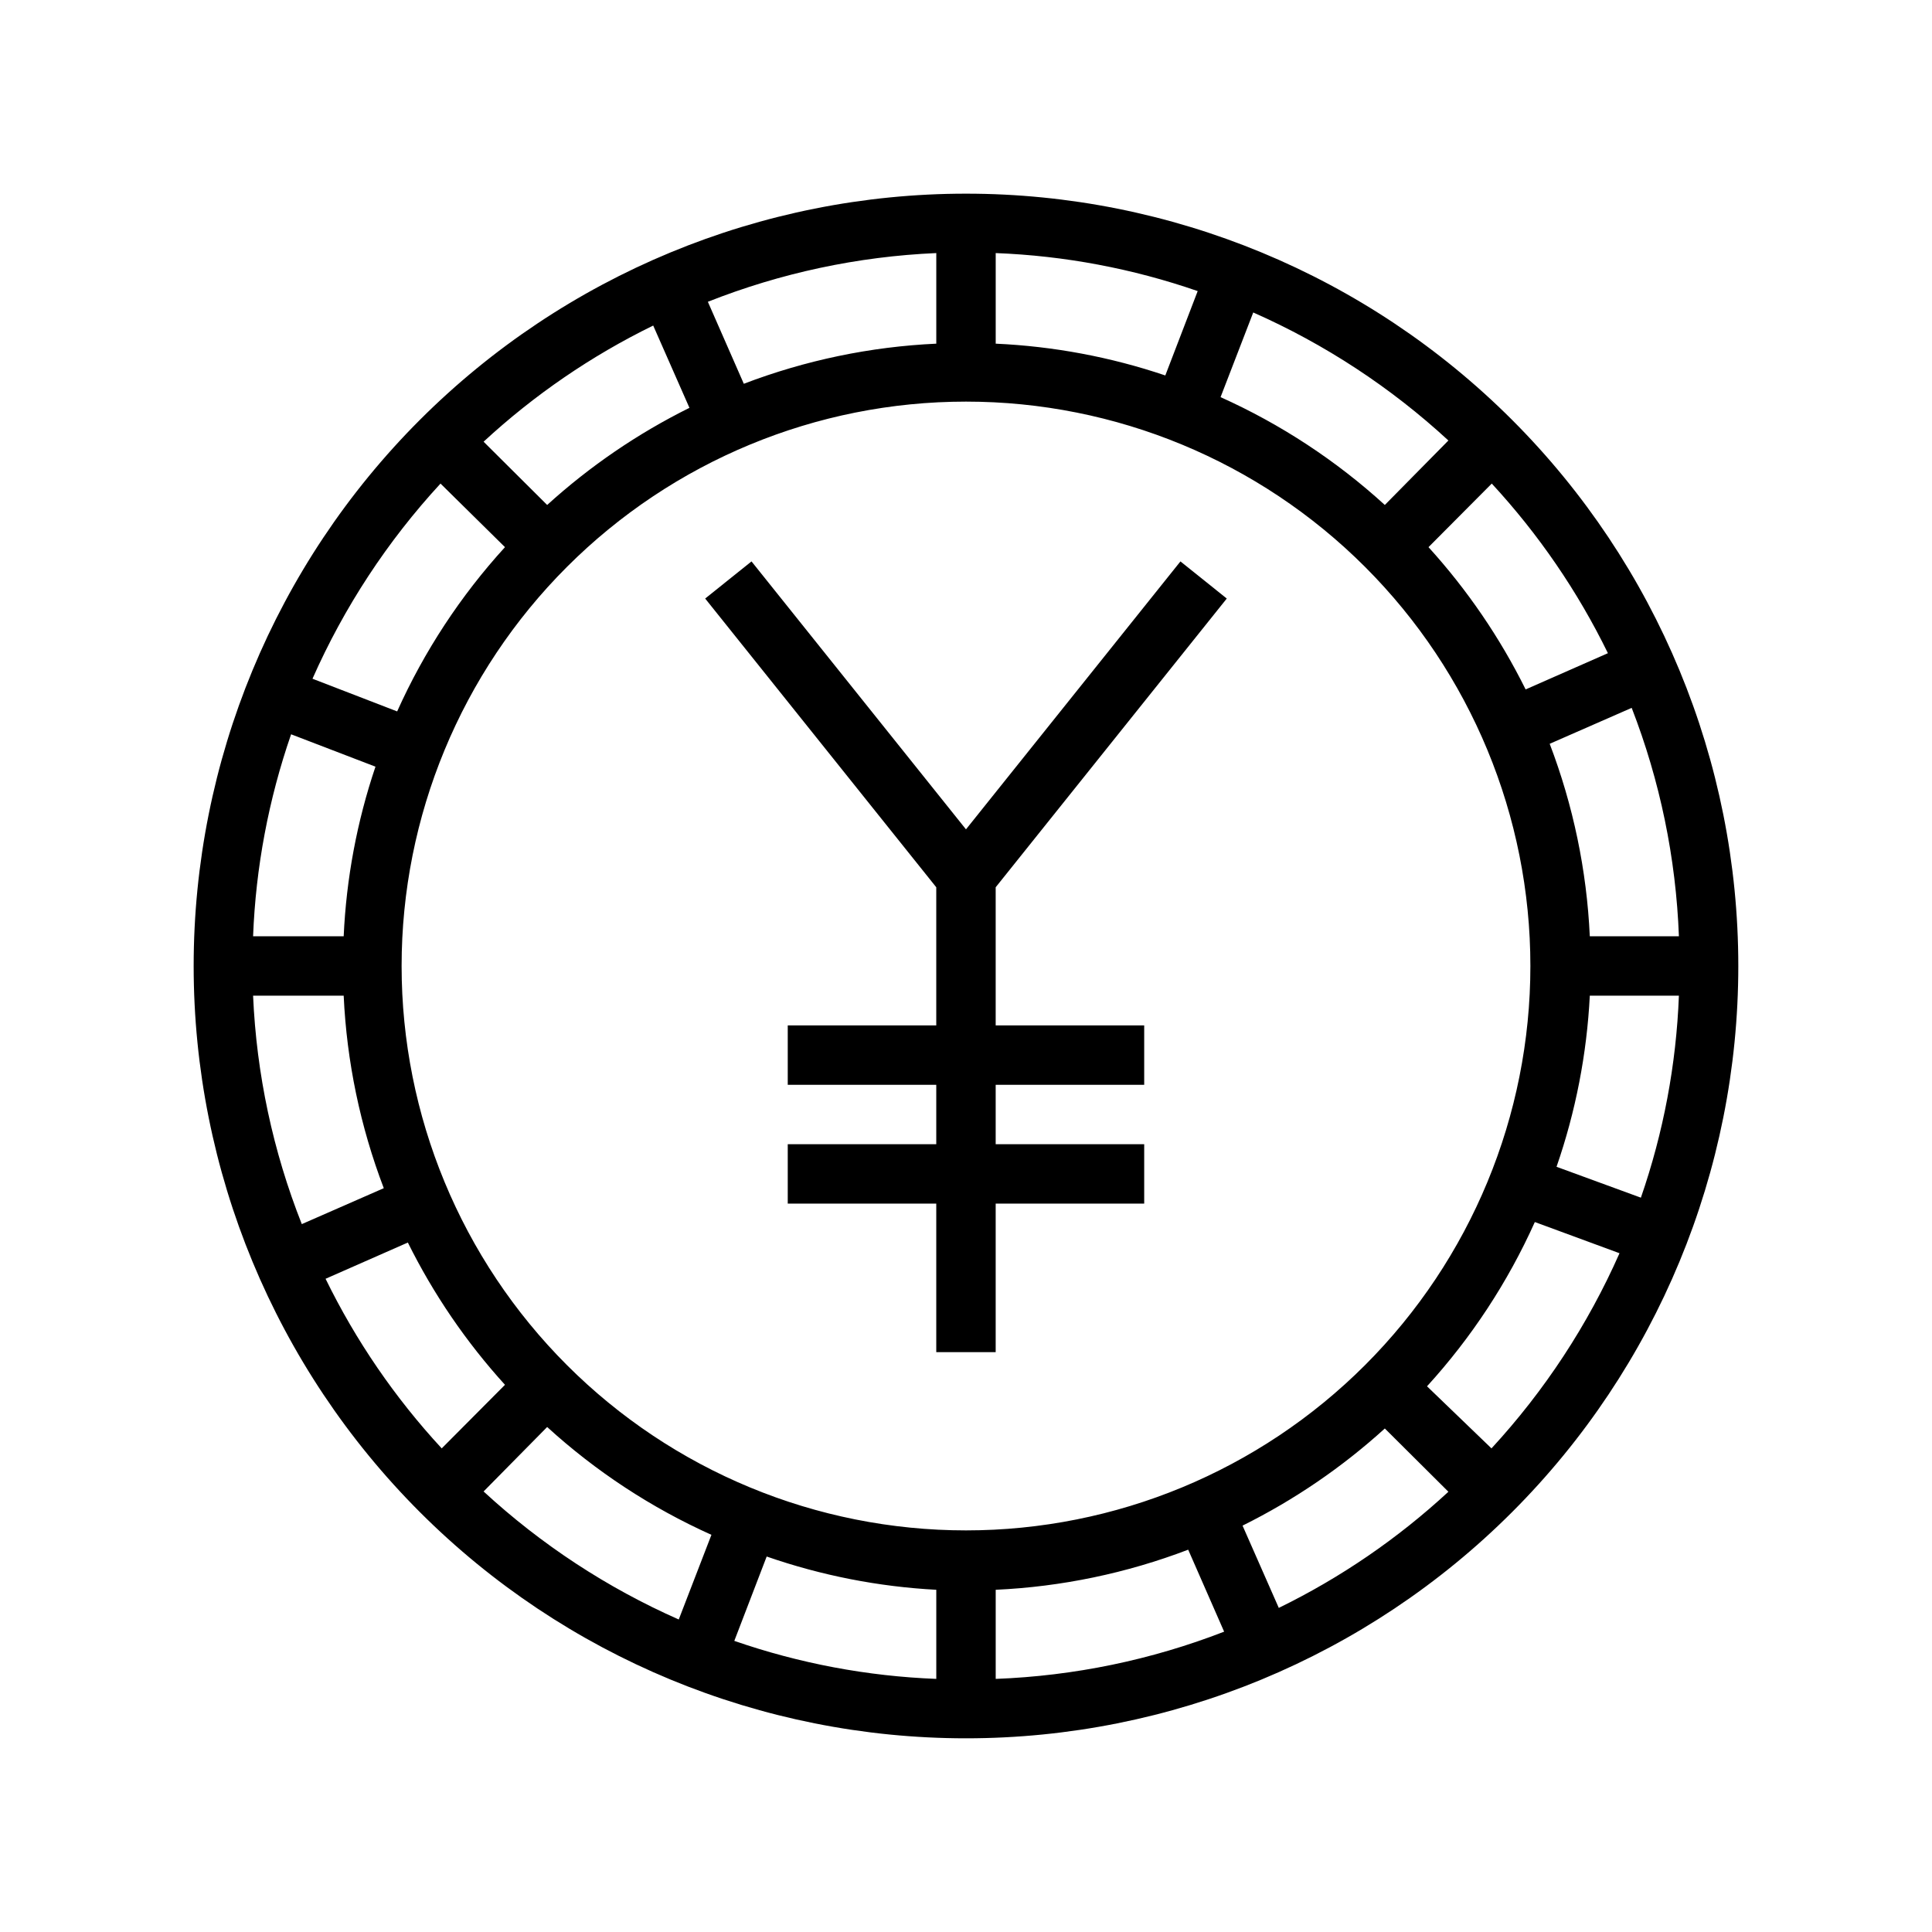
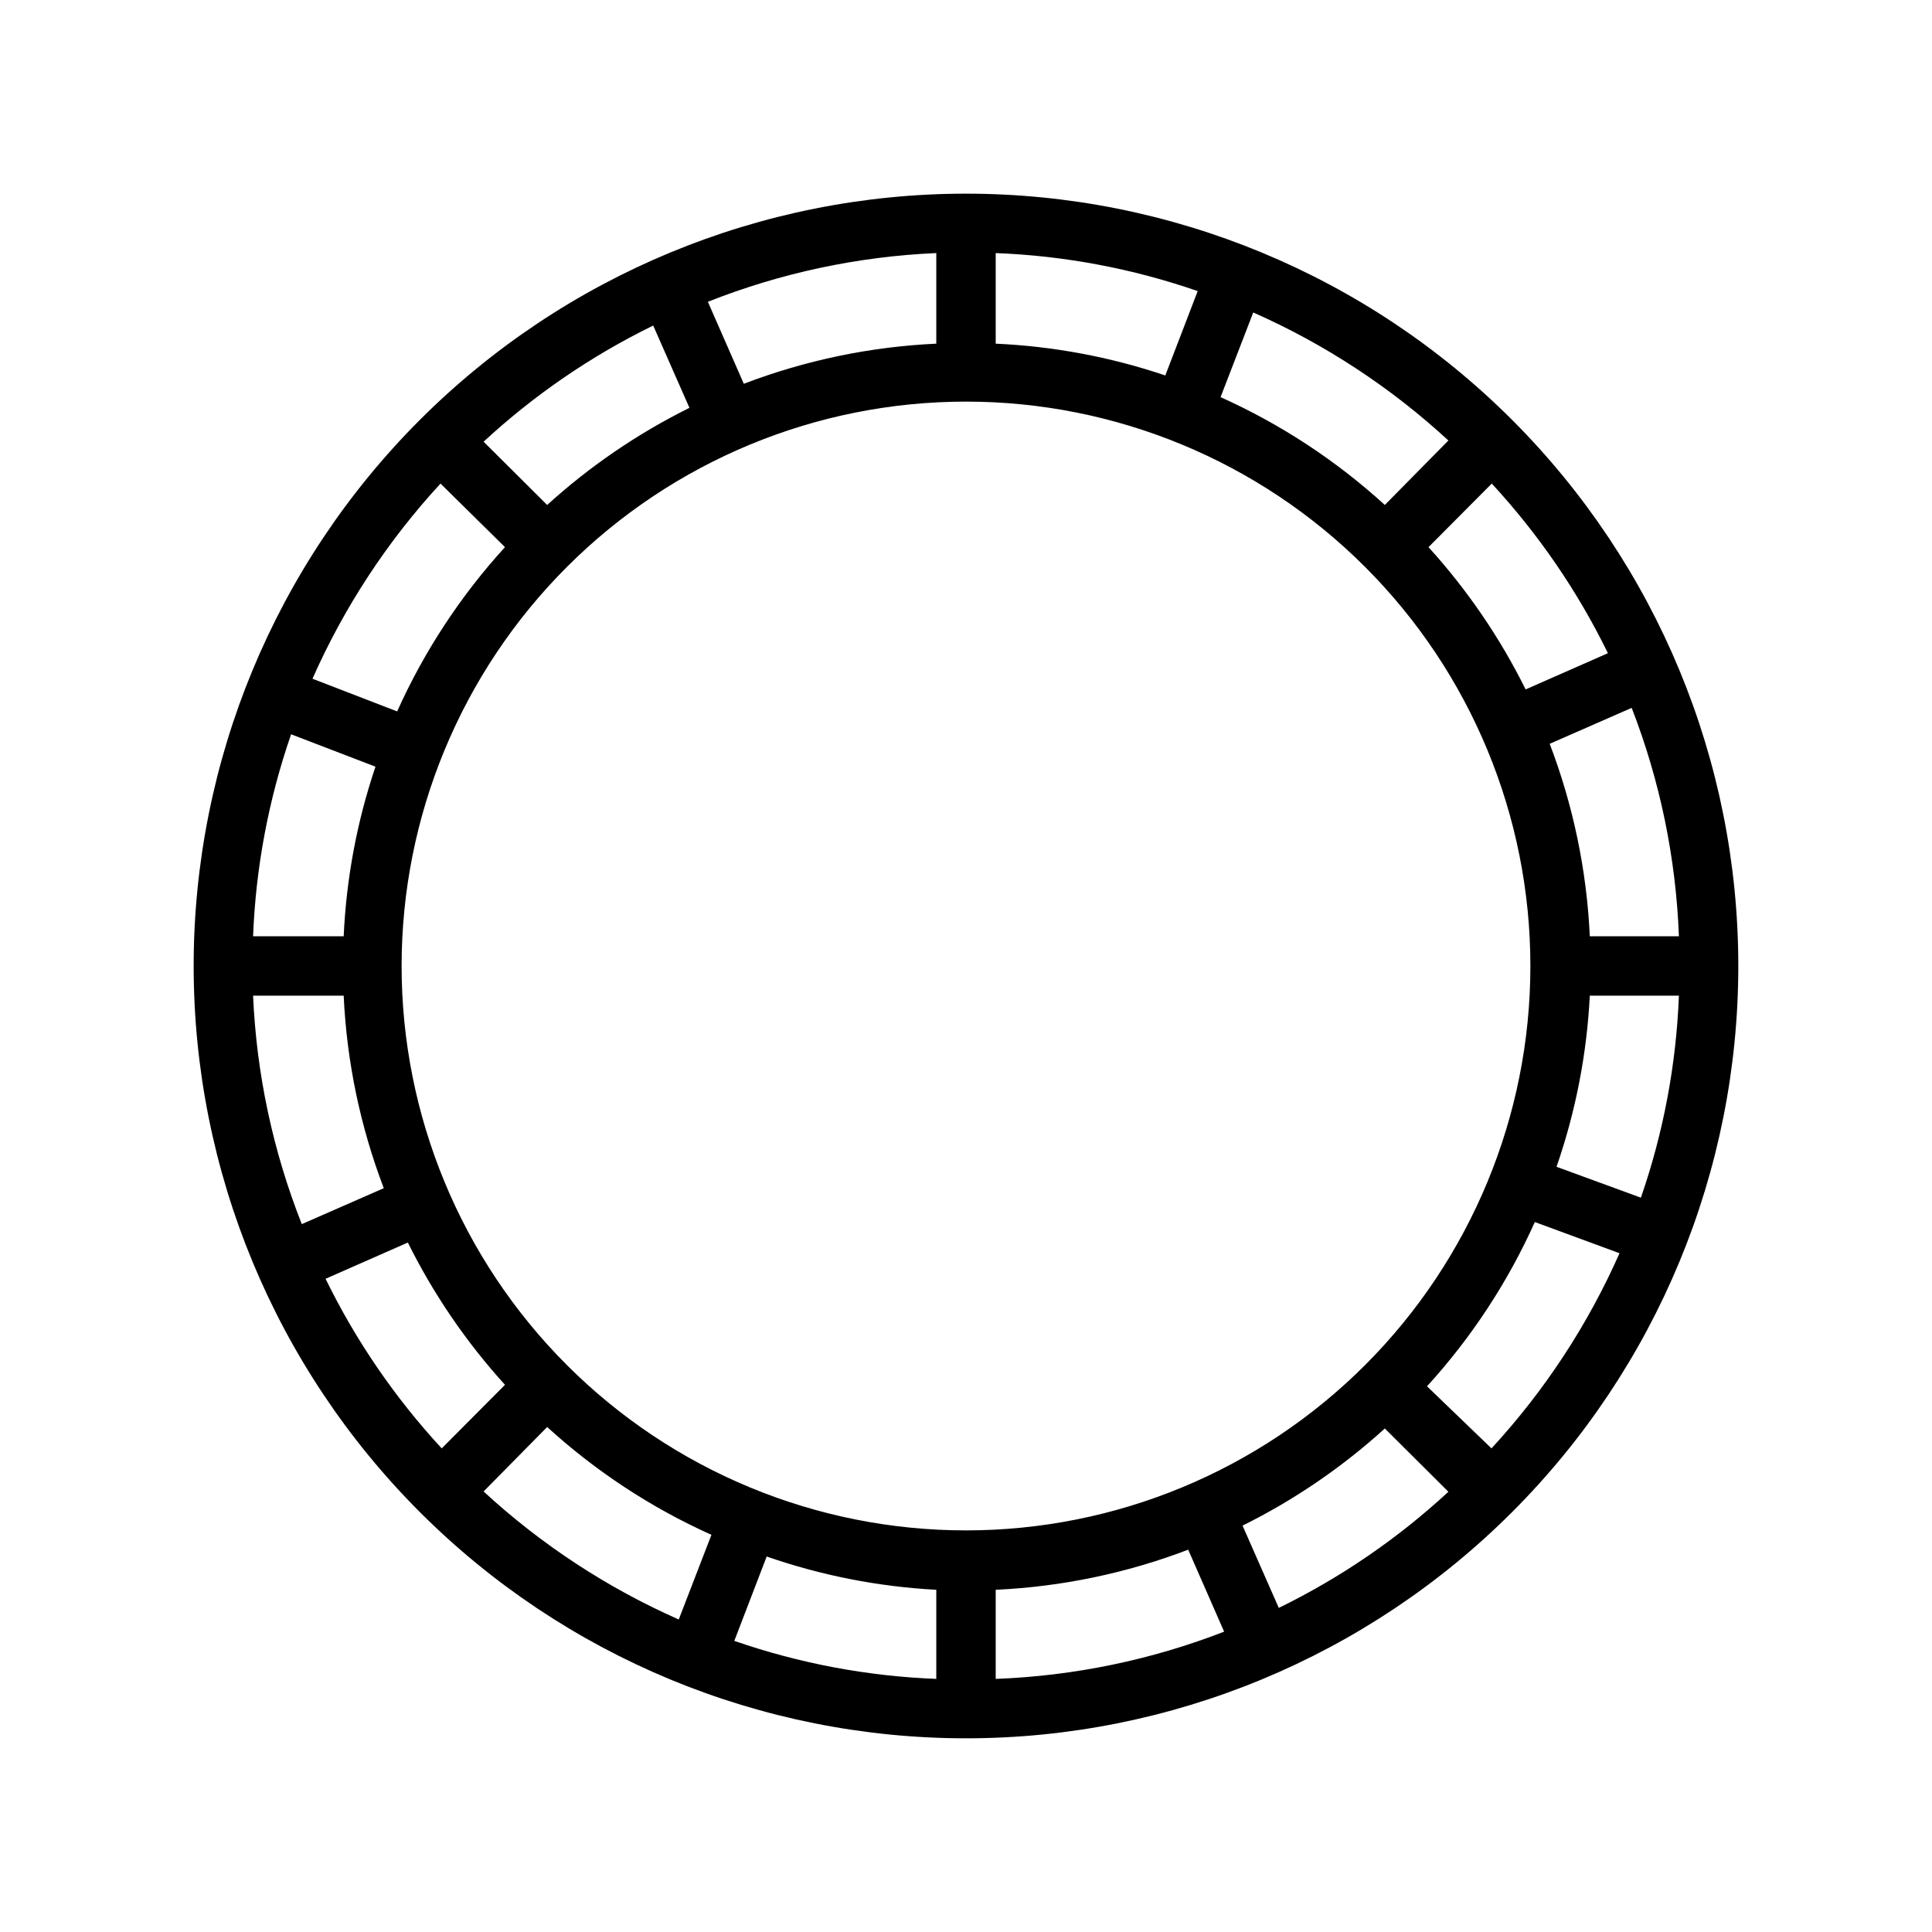
<svg xmlns="http://www.w3.org/2000/svg" fill="#000000" width="800px" height="800px" version="1.1" viewBox="144 144 512 512">
  <g>
    <path d="m400 604.67c54.281 0 106.34-21.562 144.72-59.949 38.387-38.383 59.949-90.441 59.949-144.72 0-54.285-21.562-106.34-59.949-144.73-38.383-38.383-90.441-59.949-144.72-59.949-54.285 0-106.34 21.566-144.73 59.949-38.383 38.383-59.949 90.441-59.949 144.73 0 54.281 21.566 106.34 59.949 144.72 38.383 38.387 90.441 59.949 144.73 59.949zm-149.57-204.67c0-39.668 15.758-77.711 43.809-105.76s66.094-43.809 105.76-43.809 77.711 15.758 105.76 43.809c28.051 28.051 43.809 66.094 43.809 105.76s-15.758 77.711-43.809 105.76c-28.047 28.051-66.09 43.809-105.76 43.809s-77.711-15.758-105.76-43.809c-28.051-28.047-43.809-66.09-43.809-105.76zm38.574 122.17c12.902 11.773 27.598 21.418 43.531 28.574l-8.66 22.438c-18.984-8.391-36.461-19.855-51.719-33.93zm58.176 34.32-0.004 0.004c14.496 5.031 29.629 8 44.949 8.816v23.617-0.004c-18.242-0.703-36.277-4.098-53.527-10.074zm60.691 8.82c17.461-0.805 34.68-4.394 51.012-10.629l9.523 21.727c-19.344 7.508-39.801 11.738-60.535 12.516zm65.418-17.004h-0.004c13.699-6.797 26.391-15.461 37.707-25.742l16.848 16.766c-13.402 12.395-28.547 22.766-44.949 30.781zm48.887-36.918-0.004-0.004c11.773-12.902 21.418-27.598 28.574-43.531l22.438 8.266c-8.391 18.988-19.855 36.461-33.93 51.719zm34.32-58.176c5.066-14.621 8.035-29.891 8.816-45.344h23.617-0.004c-0.703 18.242-4.098 36.281-10.074 53.527zm8.816-61.09c-0.805-17.461-4.394-34.68-10.629-51.008l21.727-9.523v-0.004c7.508 19.344 11.738 39.801 12.516 60.535zm-17.004-65.418v0.004c-6.797-13.699-15.461-26.391-25.742-37.707l16.766-16.848c12.395 13.406 22.766 28.547 30.781 44.949zm-37.316-48.883c-12.902-11.773-27.598-21.418-43.531-28.574l8.66-22.438c18.988 8.395 36.461 19.855 51.719 33.93zm-58.176-34.32h0.004c-14.516-4.902-29.645-7.734-44.949-8.426v-24.008c18.242 0.703 36.281 4.102 53.527 10.074zm-60.691-8.426c-17.461 0.805-34.68 4.394-51.008 10.629l-9.527-21.727c19.32-7.644 39.781-12.008 60.535-12.91zm-65.418 17.004h0.004c-13.699 6.797-26.391 15.461-37.707 25.742l-16.848-16.766c13.406-12.395 28.547-22.766 44.949-30.781zm-48.883 36.922c-11.773 12.902-21.418 27.598-28.574 43.531l-22.438-8.66c8.395-18.984 19.855-36.461 33.93-51.719zm-34.32 58.176v-0.004c-4.902 14.516-7.734 29.648-8.426 44.949h-24.008c0.703-18.242 4.102-36.277 10.074-53.527zm-8.426 60.691c0.805 17.461 4.394 34.68 10.629 51.012l-21.727 9.523c-7.644-19.32-12.008-39.777-12.91-60.535zm17.004 65.418v-0.004c6.797 13.699 15.461 26.391 25.742 37.707l-16.766 16.848c-12.395-13.402-22.766-28.547-30.781-44.949z" />
-     <path d="m392.12 415.74h-39.359v15.746h39.359v15.742h-39.359v15.746h39.359v39.359h15.746v-39.359h39.359v-15.746h-39.359v-15.742h39.359v-15.746h-39.359v-36.605l61.242-76.516-12.277-9.84-56.836 71.008-56.836-71.008-12.281 9.84 61.242 76.516z" />
  </g>
</svg>